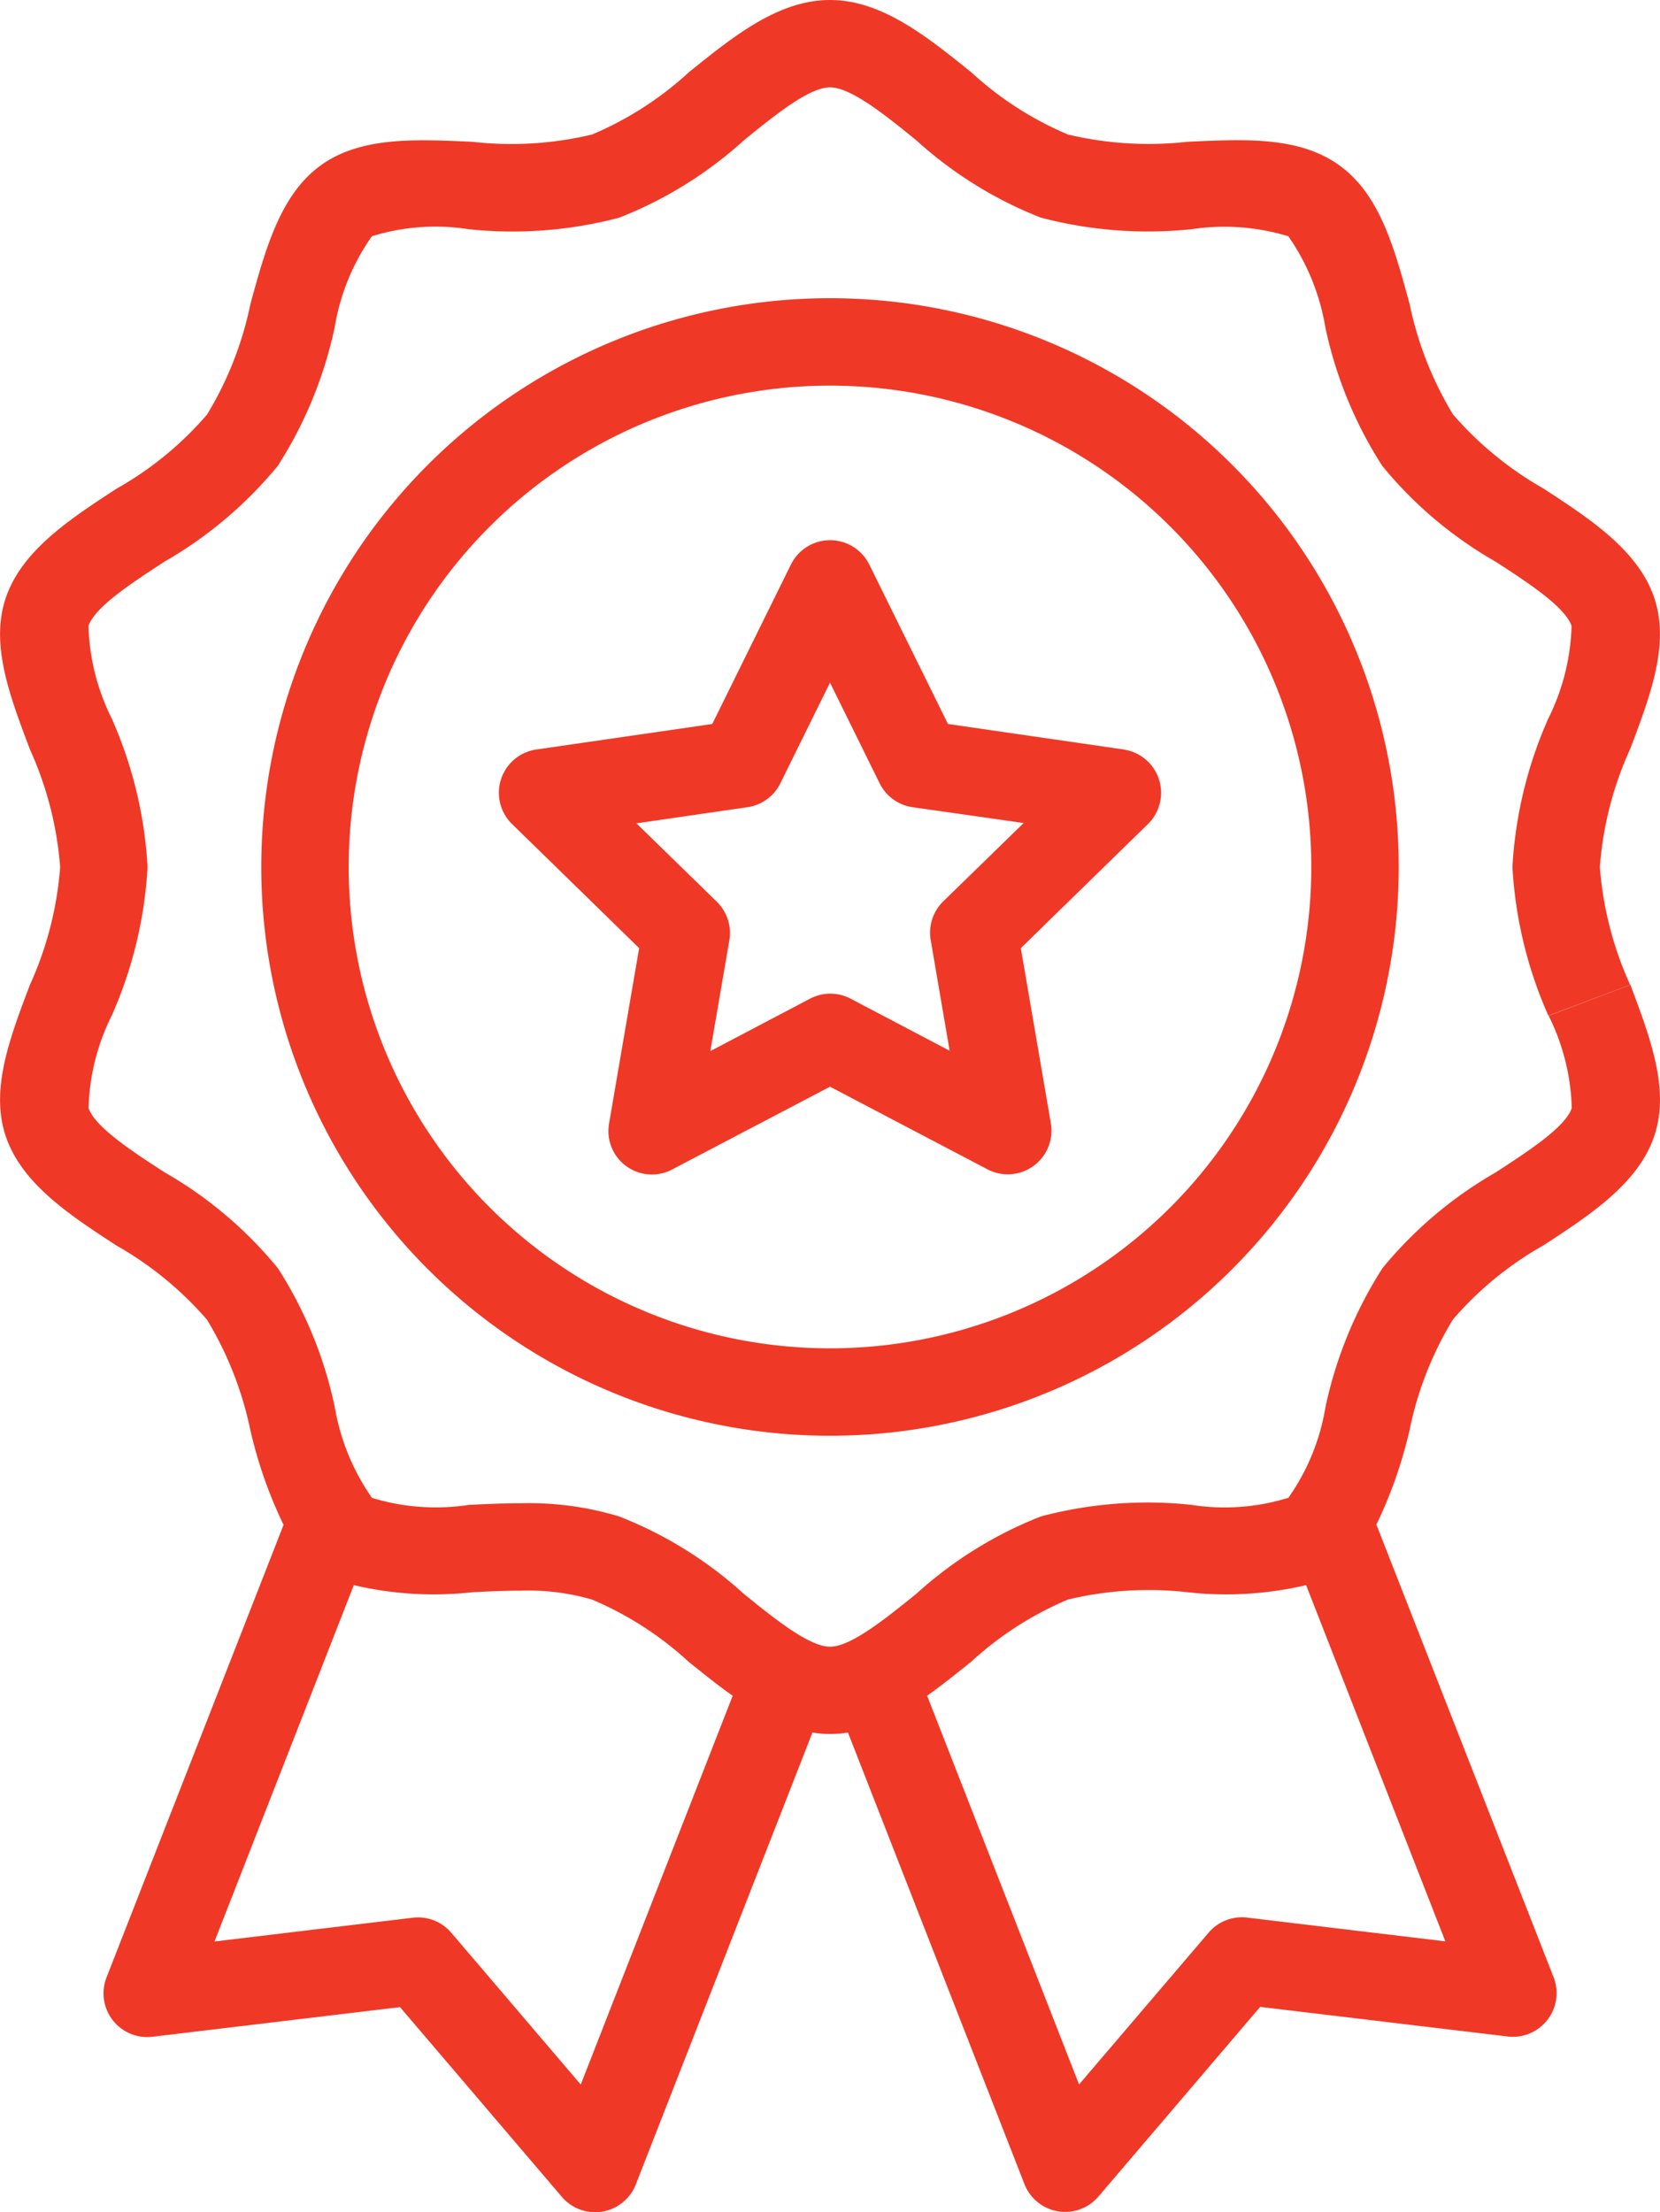
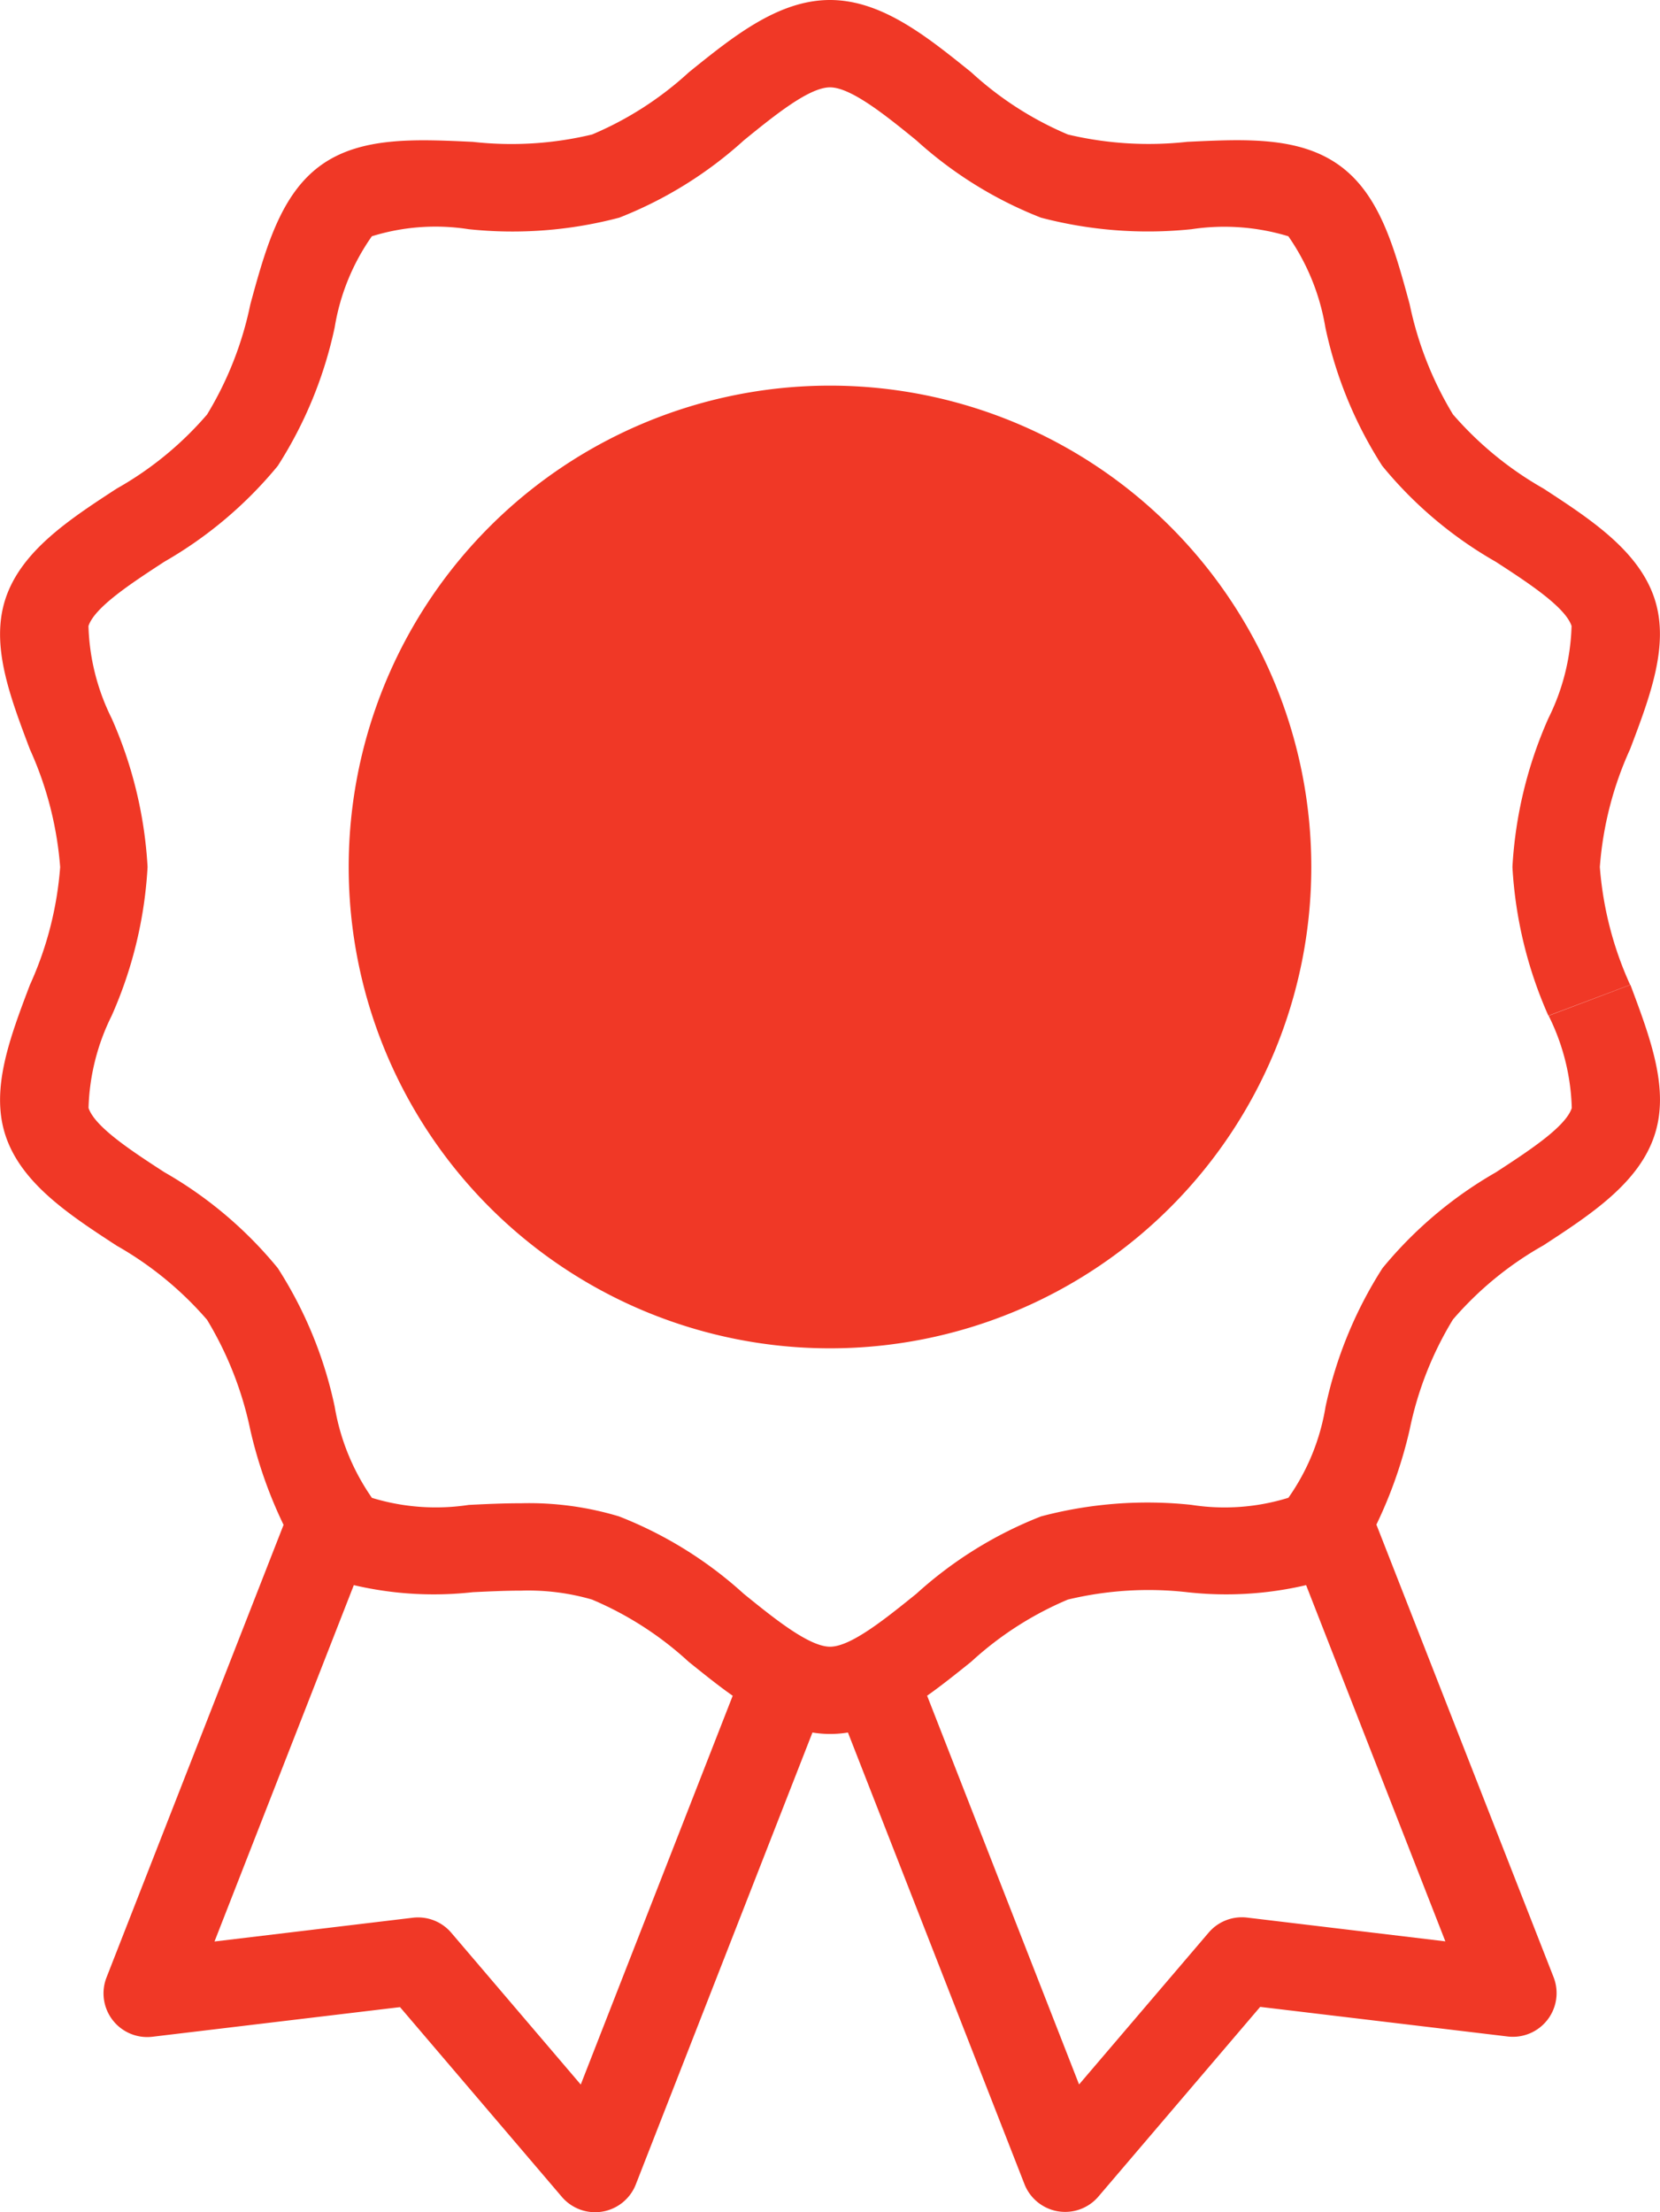
<svg xmlns="http://www.w3.org/2000/svg" width="47.02" height="62.654" viewBox="0 0 47.02 62.654">
  <g id="badge" transform="translate(-55.96)">
    <g id="Group_601" data-name="Group 601" transform="translate(55.96)">
      <g id="Group_600" data-name="Group 600" transform="translate(0)">
-         <path id="Path_364" data-name="Path 364" d="M174.817,115.45l-4.982-.723-2.228-4.515a1.238,1.238,0,0,0-2.22,0l-2.228,4.515-4.983.723a1.238,1.238,0,0,0-.688,2.111l3.6,3.514-.851,4.962a1.231,1.231,0,0,0,1.8,1.3L166.494,125l4.456,2.338a1.238,1.238,0,0,0,1.8-1.3l-.851-4.962,3.6-3.514a1.238,1.238,0,0,0-.688-2.111Zm-5.114,4.3a1.238,1.238,0,0,0-.356,1.1l.536,3.132-2.813-1.479a1.238,1.238,0,0,0-1.153.01l-2.813,1.479.538-3.132a1.238,1.238,0,0,0-.356-1.1l-2.275-2.219,3.144-.457a1.238,1.238,0,0,0,.933-.677l1.406-2.85,1.406,2.85a1.238,1.238,0,0,0,.933.677l3.146.448Z" transform="translate(-142.984 -94.222)" fill="#f03826" />
-         <path id="Path_365" data-name="Path 365" d="M125.053,60.465a16.109,16.109,0,1,0,16.109,16.109A16.109,16.109,0,0,0,125.053,60.465Zm0,29.742a13.633,13.633,0,1,1,13.633-13.633A13.633,13.633,0,0,1,125.053,90.207Z" transform="translate(-101.543 -52.019)" fill="#f03826" />
+         <path id="Path_365" data-name="Path 365" d="M125.053,60.465A16.109,16.109,0,0,0,125.053,60.465Zm0,29.742a13.633,13.633,0,1,1,13.633-13.633A13.633,13.633,0,0,1,125.053,90.207Z" transform="translate(-101.543 -52.019)" fill="#f03826" />
        <path id="Path_366" data-name="Path 366" d="M102.142,27.893l-2.316.876a6.227,6.227,0,0,1,.655,2.613c-.173.534-1.223,1.217-2.15,1.821a11.643,11.643,0,0,0-3.212,2.715,11.877,11.877,0,0,0-1.613,3.927,6.209,6.209,0,0,1-1.052,2.576,6.1,6.1,0,0,1-2.751.2,11.772,11.772,0,0,0-4.255.327,11.468,11.468,0,0,0-3.531,2.191c-.868.7-1.853,1.5-2.445,1.5s-1.578-.795-2.447-1.5a11.443,11.443,0,0,0-3.529-2.19,8.814,8.814,0,0,0-2.767-.373c-.51,0-1.01.023-1.491.047a6.189,6.189,0,0,1-2.743-.2,6.353,6.353,0,0,1-1.054-2.579,11.744,11.744,0,0,0-1.612-3.927A11.552,11.552,0,0,0,60.616,33.2c-.926-.6-1.975-1.287-2.148-1.821a6.247,6.247,0,0,1,.656-2.613,12.009,12.009,0,0,0,1.016-4.211,12.013,12.013,0,0,0-1.018-4.211,6.259,6.259,0,0,1-.656-2.613c.173-.534,1.223-1.217,2.15-1.822a11.682,11.682,0,0,0,3.212-2.714,11.835,11.835,0,0,0,1.613-3.927,6.209,6.209,0,0,1,1.052-2.576,6.077,6.077,0,0,1,2.744-.2A11.828,11.828,0,0,0,73.5,6.165a11.484,11.484,0,0,0,3.531-2.191c.861-.7,1.846-1.5,2.439-1.5s1.578.794,2.445,1.5a11.465,11.465,0,0,0,3.531,2.191,11.935,11.935,0,0,0,4.264.327,6.229,6.229,0,0,1,2.743.2A6.33,6.33,0,0,1,93.5,9.267a11.744,11.744,0,0,0,1.612,3.927,11.528,11.528,0,0,0,3.213,2.715c.926.6,1.975,1.287,2.15,1.821a6.238,6.238,0,0,1-.656,2.613A12.017,12.017,0,0,0,98.8,24.555a12.02,12.02,0,0,0,1.018,4.211l1.158-.437,1.158-.437a9.866,9.866,0,0,1-.858-3.337,9.8,9.8,0,0,1,.857-3.337c.574-1.513,1.117-2.953.695-4.253-.444-1.366-1.821-2.263-3.152-3.13a9.777,9.777,0,0,1-2.562-2.1,9.9,9.9,0,0,1-1.225-3.119c-.433-1.593-.842-3.1-1.985-3.928s-2.677-.748-4.316-.671A9.9,9.9,0,0,1,86.21,3.81a9.51,9.51,0,0,1-2.738-1.762C82.221,1.041,80.939,0,79.47,0s-2.751,1.041-4,2.049a9.5,9.5,0,0,1-2.738,1.76,9.781,9.781,0,0,1-3.377.209c-1.64-.077-3.188-.15-4.317.671S63.484,7.028,63.051,8.62a9.8,9.8,0,0,1-1.225,3.119,9.56,9.56,0,0,1-2.562,2.1c-1.331.868-2.708,1.765-3.152,3.13-.422,1.3.121,2.734.695,4.254a9.9,9.9,0,0,1,.857,3.335,9.818,9.818,0,0,1-.857,3.337c-.574,1.513-1.117,2.954-.695,4.253.444,1.367,1.821,2.264,3.152,3.132a9.747,9.747,0,0,1,2.561,2.1,9.93,9.93,0,0,1,1.225,3.119,12.668,12.668,0,0,0,.942,2.689L58.977,56.007a1.238,1.238,0,0,0,1.3,1.679l7.014-.839,4.582,5.372a1.238,1.238,0,0,0,2.1-.359l5-12.791a3.059,3.059,0,0,0,1.005,0l5,12.791a1.238,1.238,0,0,0,2.095.352l4.582-5.372,7.014.839a1.238,1.238,0,0,0,1.3-1.672L94.947,43.181a12.754,12.754,0,0,0,.942-2.689,9.734,9.734,0,0,1,1.225-3.119,9.58,9.58,0,0,1,2.562-2.1c1.331-.868,2.71-1.765,3.152-3.13C103.252,30.845,102.71,29.411,102.142,27.893ZM72.41,59.04l-3.668-4.3a1.238,1.238,0,0,0-1.089-.425l-5.617.673,3.946-10.093a9.926,9.926,0,0,0,3.37.2c.454-.022.923-.044,1.375-.044a6.47,6.47,0,0,1,2,.252,9.5,9.5,0,0,1,2.738,1.762c.413.331.825.666,1.249.963ZM96.9,54.984l-5.616-.673a1.238,1.238,0,0,0-1.089.426l-3.67,4.3L82.221,48.027c.424-.3.839-.634,1.249-.963a9.5,9.5,0,0,1,2.738-1.76,9.78,9.78,0,0,1,3.378-.209,9.937,9.937,0,0,0,3.37-.2Z" transform="translate(-55.96)" fill="#f03826" />
      </g>
    </g>
  </g>
</svg>